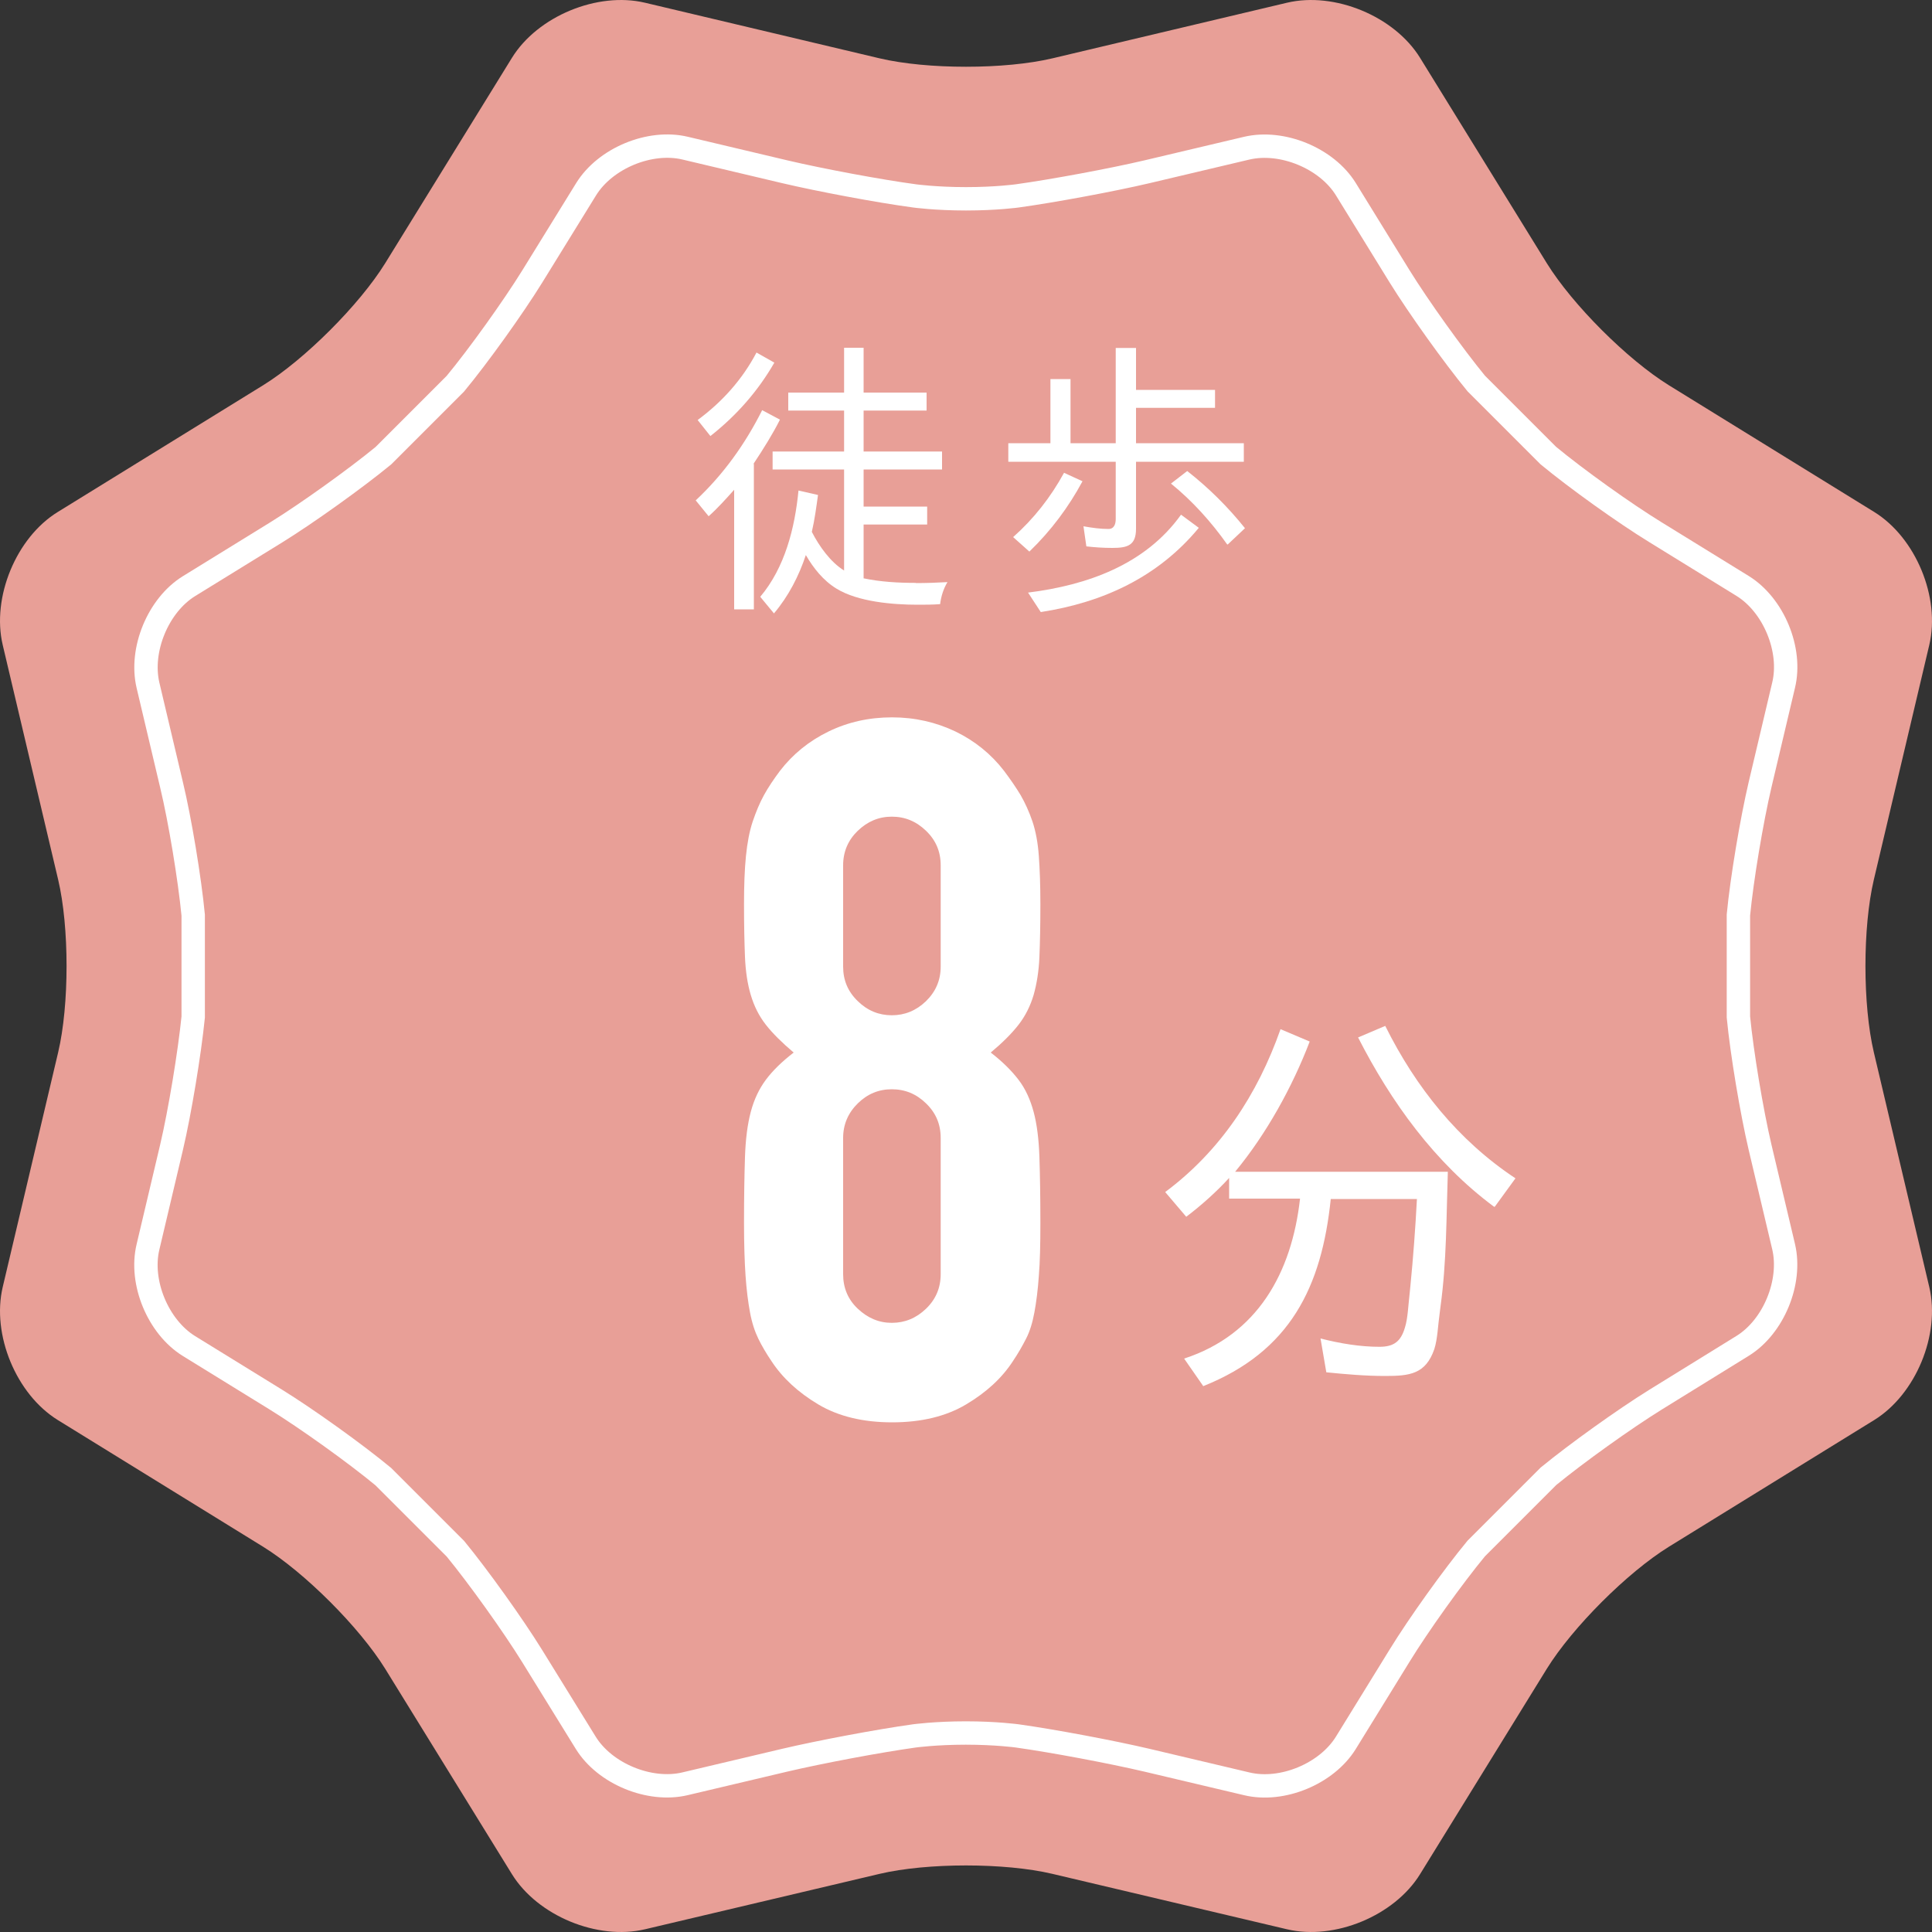
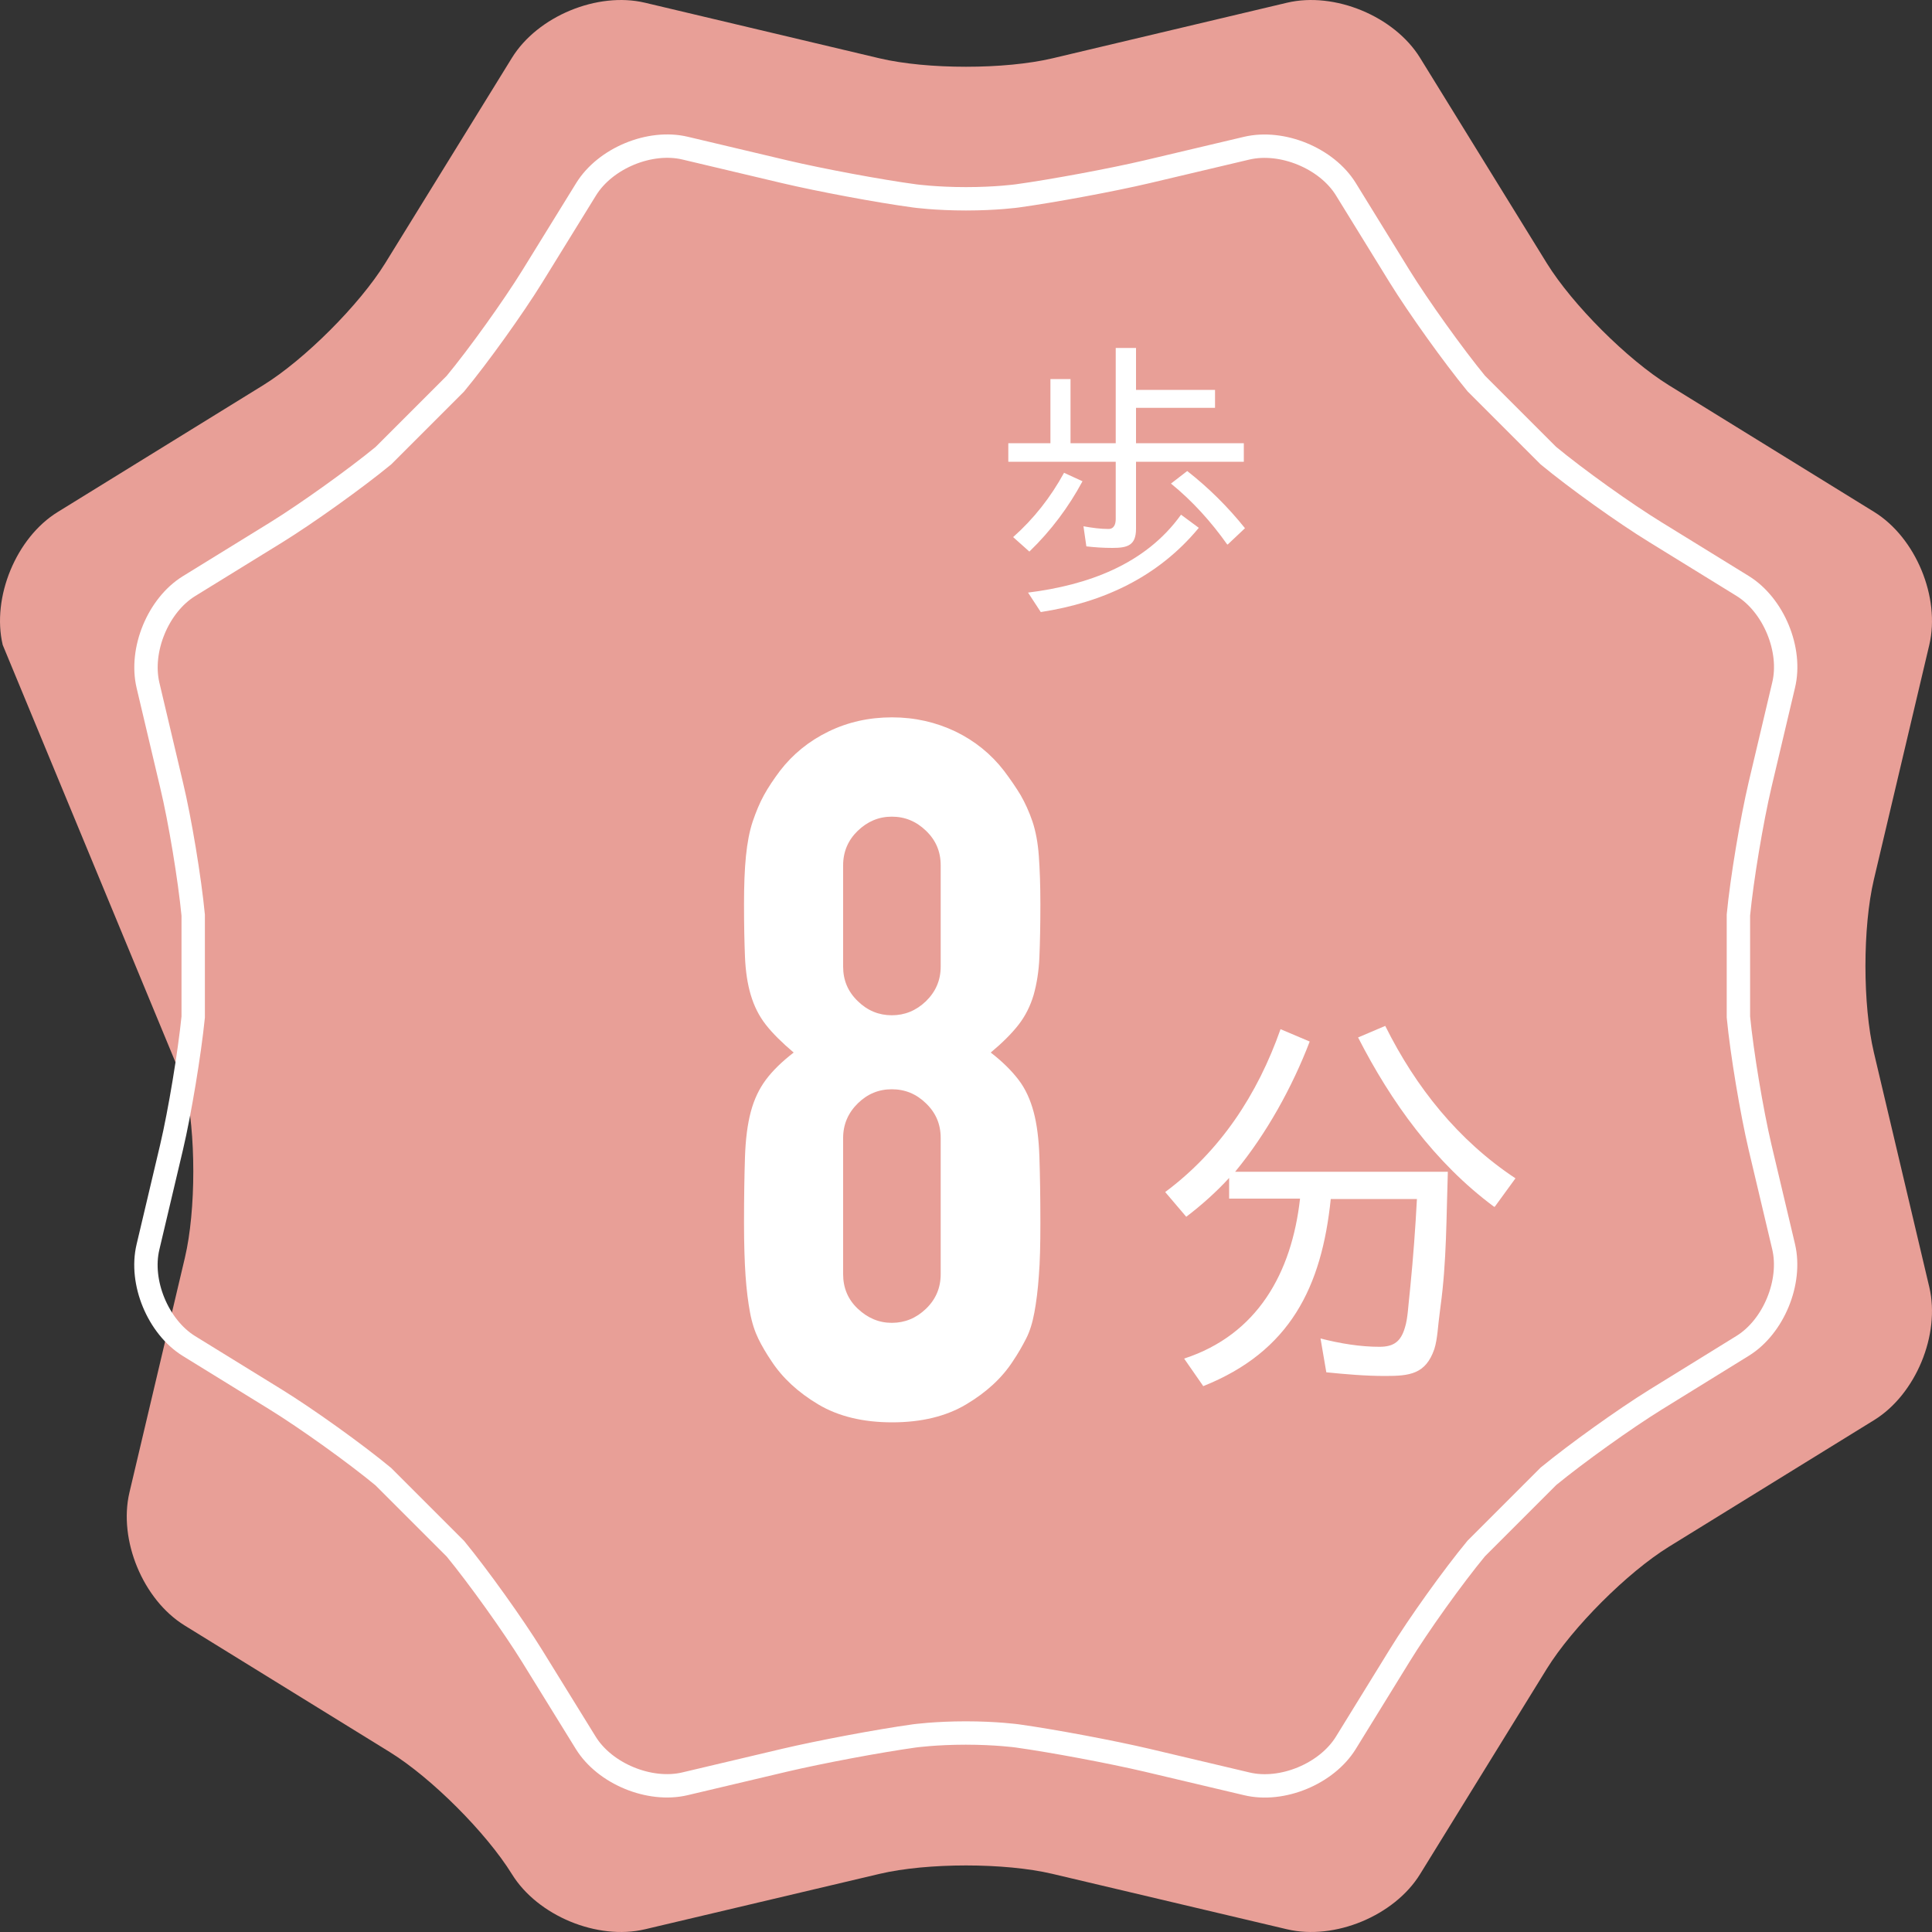
<svg xmlns="http://www.w3.org/2000/svg" id="_レイヤー_2" data-name="レイヤー 2" viewBox="0 0 100 100">
  <rect x="0" y="0" width="100" height="100" fill="#333333" stroke="none" />
  <defs>
    <style>
      .cls-1 {
        fill: #e89f97;
      }

      .cls-2 {
        fill: #fff;
      }

      .cls-3 {
        fill: none;
        stroke: #fff;
        stroke-miterlimit: 10;
        stroke-width: 1.21px;
      }
    </style>
  </defs>
  <g id="_トリム" data-name="トリム">
    <g>
-       <path class="cls-1" d="m45.53,3.02c2.46.58,6.48.58,8.94,0L66.62.14c2.46-.58,5.55.7,6.88,2.85l6.56,10.63c1.33,2.15,4.17,4.99,6.32,6.32l10.63,6.56c2.15,1.33,3.43,4.42,2.85,6.88l-2.87,12.15c-.58,2.46-.58,6.48,0,8.94l2.87,12.15c.58,2.46-.7,5.55-2.85,6.88l-10.63,6.56c-2.15,1.33-4.99,4.17-6.32,6.32l-6.56,10.63c-1.33,2.15-4.42,3.43-6.88,2.85l-12.15-2.87c-2.46-.58-6.48-.58-8.94,0l-12.15,2.87c-2.46.58-5.55-.7-6.88-2.85l-6.56-10.63c-1.33-2.15-4.17-4.99-6.32-6.32l-10.63-6.56c-2.15-1.33-3.43-4.42-2.85-6.88l2.87-12.15c.58-2.46.58-6.48,0-8.94L.14,33.38c-.58-2.46.7-5.56,2.85-6.88l10.63-6.56c2.15-1.33,4.99-4.17,6.32-6.32l6.56-10.63c1.33-2.15,4.42-3.43,6.88-2.85l12.15,2.88Z" />
+       <path class="cls-1" d="m45.53,3.02c2.46.58,6.48.58,8.94,0L66.62.14c2.46-.58,5.55.7,6.88,2.85l6.56,10.63c1.33,2.15,4.17,4.99,6.32,6.32l10.63,6.56c2.15,1.33,3.43,4.42,2.85,6.88l-2.87,12.15c-.58,2.46-.58,6.48,0,8.94l2.87,12.15c.58,2.46-.7,5.55-2.85,6.88l-10.63,6.56c-2.15,1.33-4.99,4.17-6.32,6.32l-6.56,10.63c-1.33,2.15-4.42,3.43-6.88,2.85l-12.15-2.87c-2.46-.58-6.48-.58-8.94,0l-12.15,2.87c-2.46.58-5.55-.7-6.88-2.85c-1.33-2.15-4.17-4.99-6.32-6.32l-10.63-6.56c-2.15-1.33-3.43-4.42-2.85-6.88l2.87-12.15c.58-2.46.58-6.48,0-8.94L.14,33.38c-.58-2.46.7-5.56,2.85-6.88l10.63-6.56c2.15-1.33,4.99-4.17,6.32-6.32l6.56-10.63c1.33-2.15,4.42-3.43,6.88-2.85l12.15,2.88Z" />
      <path class="cls-3" d="m59.37,91.11c-1.83-.43-4.86-1-6.72-1.26,0,0-1.09-.15-2.66-.15s-2.66.15-2.66.15c-1.87.26-4.89.83-6.72,1.26l-5.16,1.22c-1.83.43-4.14-.52-5.13-2.12l-2.78-4.5c-.99-1.6-2.78-4.1-3.97-5.55l-3.73-3.73c-1.45-1.2-3.95-2.99-5.55-3.98l-4.51-2.78c-1.6-.99-2.56-3.3-2.12-5.13l1.22-5.16c.43-1.83.93-4.86,1.12-6.74v-5.27c-.18-1.87-.68-4.91-1.12-6.74l-1.22-5.16c-.43-1.83.52-4.14,2.12-5.13l4.51-2.78c1.6-.99,4.1-2.78,5.55-3.97l3.73-3.73c1.2-1.45,2.99-3.95,3.98-5.55l2.79-4.52c.99-1.6,3.3-2.56,5.13-2.12l5.15,1.22c1.83.43,4.86,1,6.72,1.25,0,0,1.09.15,2.66.15s2.65-.15,2.65-.15c1.87-.26,4.89-.82,6.72-1.25l5.16-1.22c1.83-.43,4.14.52,5.13,2.12l2.78,4.51c.99,1.6,2.78,4.1,3.97,5.55l3.73,3.73c1.45,1.2,3.95,2.99,5.55,3.97l4.51,2.78c1.6.99,2.56,3.3,2.12,5.13l-1.22,5.16c-.43,1.83-.94,4.86-1.12,6.74v5.28c.18,1.87.69,4.91,1.12,6.74l1.22,5.15c.43,1.83-.52,4.14-2.12,5.13l-4.5,2.78c-1.6.99-4.1,2.78-5.55,3.97l-3.74,3.74c-1.2,1.45-2.99,3.95-3.97,5.55l-2.78,4.51c-.99,1.6-3.3,2.56-5.13,2.12l-5.16-1.22Z" />
      <path class="cls-2" d="m38.51,46.81c0-.97.03-1.81.1-2.5.07-.69.18-1.28.35-1.79.17-.5.36-.96.58-1.36s.5-.82.83-1.26c.67-.87,1.51-1.55,2.52-2.04,1.01-.49,2.1-.73,3.28-.73s2.27.25,3.28.73c1.01.49,1.85,1.17,2.52,2.04.33.44.62.86.86,1.26.23.4.44.86.61,1.36.17.51.28,1.1.33,1.79.05.69.08,1.52.08,2.5,0,1.07-.02,1.98-.05,2.72-.03.74-.14,1.4-.3,1.97-.17.57-.43,1.09-.78,1.54s-.83.93-1.44,1.44c.61.47,1.08.94,1.44,1.41s.61,1.03.78,1.66.27,1.42.3,2.34c.03.92.05,2.06.05,3.4,0,1.11-.02,2.03-.08,2.75-.05.72-.13,1.35-.23,1.89-.1.54-.24.99-.43,1.36s-.41.76-.68,1.16c-.57.88-1.38,1.62-2.42,2.24s-2.32.93-3.83.93-2.79-.31-3.83-.93c-1.04-.62-1.85-1.37-2.42-2.24-.27-.4-.5-.79-.68-1.16s-.33-.82-.43-1.36c-.1-.54-.18-1.17-.23-1.89-.05-.72-.08-1.64-.08-2.75,0-1.34.02-2.48.05-3.4s.13-1.7.3-2.34c.17-.64.43-1.19.78-1.66s.83-.94,1.44-1.41c-.6-.51-1.08-.98-1.44-1.44s-.61-.97-.78-1.54c-.17-.57-.27-1.23-.3-1.97-.03-.74-.05-1.64-.05-2.72Zm10.18-2.02c0-.71-.25-1.3-.76-1.79s-1.09-.73-1.77-.73-1.26.25-1.76.73-.76,1.08-.76,1.79v5.24c0,.71.25,1.3.76,1.79.5.49,1.09.73,1.76.73s1.26-.24,1.77-.73c.5-.49.76-1.08.76-1.79v-5.24Zm0,14.11c0-.71-.25-1.3-.76-1.79-.5-.49-1.09-.73-1.77-.73s-1.26.24-1.76.73c-.5.49-.76,1.09-.76,1.79v7.05c0,.71.25,1.31.76,1.79s1.09.73,1.76.73,1.26-.24,1.77-.73.76-1.09.76-1.79v-7.05Z" />
      <path class="cls-2" d="m62.27,71.73l-.98-1.41c3.8-1.24,5.57-4.44,6-8.28h-3.67v-1.07c-.66.72-1.43,1.41-2.22,2.01l-1.09-1.28c2.86-2.13,4.78-5.05,5.97-8.43l1.51.64c-.9,2.35-2.24,4.78-3.86,6.74h11.01c-.08,2.35-.06,4.65-.38,6.98l-.04.32c-.09.62-.11,1.35-.28,1.88-.45,1.3-1.28,1.39-2.54,1.39-1.04,0-2.05-.09-3.05-.19l-.3-1.75c1.02.26,2.05.43,3.05.43.75,0,1.11-.28,1.32-1,.15-.47.17-1.15.24-1.73l.04-.4c.15-1.52.26-3.01.34-4.52h-4.46c-.47,4.54-2.09,7.89-6.61,9.69Zm8.02-18.03l1.41-.6c1.58,3.18,3.78,5.93,6.74,7.89l-1.07,1.47h-.04c-3.07-2.28-5.33-5.42-7.04-8.77Z" />
      <g>
-         <path class="cls-2" d="m36.67,26.71l-.66-.81c1.44-1.35,2.56-2.92,3.44-4.67l.92.49c-.36.72-.84,1.49-1.37,2.29h.02v7.53h-1.02v-6.19c-.42.47-.86.96-1.32,1.37Zm2.49-8.46l.92.52c-.84,1.46-1.94,2.72-3.31,3.8l-.66-.83c1.26-.93,2.31-2.09,3.05-3.5Zm8.24,11.93c.56,0,1.1-.02,1.64-.05-.21.35-.33.74-.38,1.14-.39.03-.8.03-1.17.03-1.28,0-3.08-.15-4.19-.83-.69-.42-1.2-1.07-1.59-1.74-.36,1.08-.89,2.12-1.65,3.02l-.71-.86c1.28-1.52,1.79-3.56,1.98-5.5l1.01.23c-.09.64-.17,1.26-.32,1.91.38.74.96,1.56,1.67,2v-5.23h-3.7v-.93h3.7v-2.12h-2.89v-.93h2.89v-2.32h1.01v2.32h3.26v.93h-3.26v2.12h4.06v.93h-4.06v1.92h3.29v.93h-3.29v2.78h-.02c.9.19,1.82.24,2.72.24Z" />
        <path class="cls-2" d="m58.8,22.94h5.58v.96h-5.58v3.47c0,.86-.44.99-1.22.99-.47,0-.92-.03-1.35-.08l-.15-1.04c.44.08.89.14,1.29.14.3,0,.38-.26.38-.52v-2.96h-5.56v-.96h2.18v-3.32h1.04v3.32h2.34v-4.93h1.05v2.17h4.09v.93h-4.09v1.83Zm-3.73,1.53l.96.44c-.71,1.32-1.62,2.55-2.75,3.64l-.84-.75c1.07-.95,1.94-2.06,2.63-3.32Zm6.06,2.17l.92.68c-2.1,2.54-4.94,3.86-8.18,4.36l-.66-1.01h.02c3.02-.38,6.04-1.43,7.9-4.03Zm-.52-1.61l.84-.65c1.11.87,2.1,1.85,2.99,2.96l-.89.84h-.03c-.83-1.17-1.79-2.24-2.91-3.15Z" />
      </g>
    </g>
  </g>
</svg>